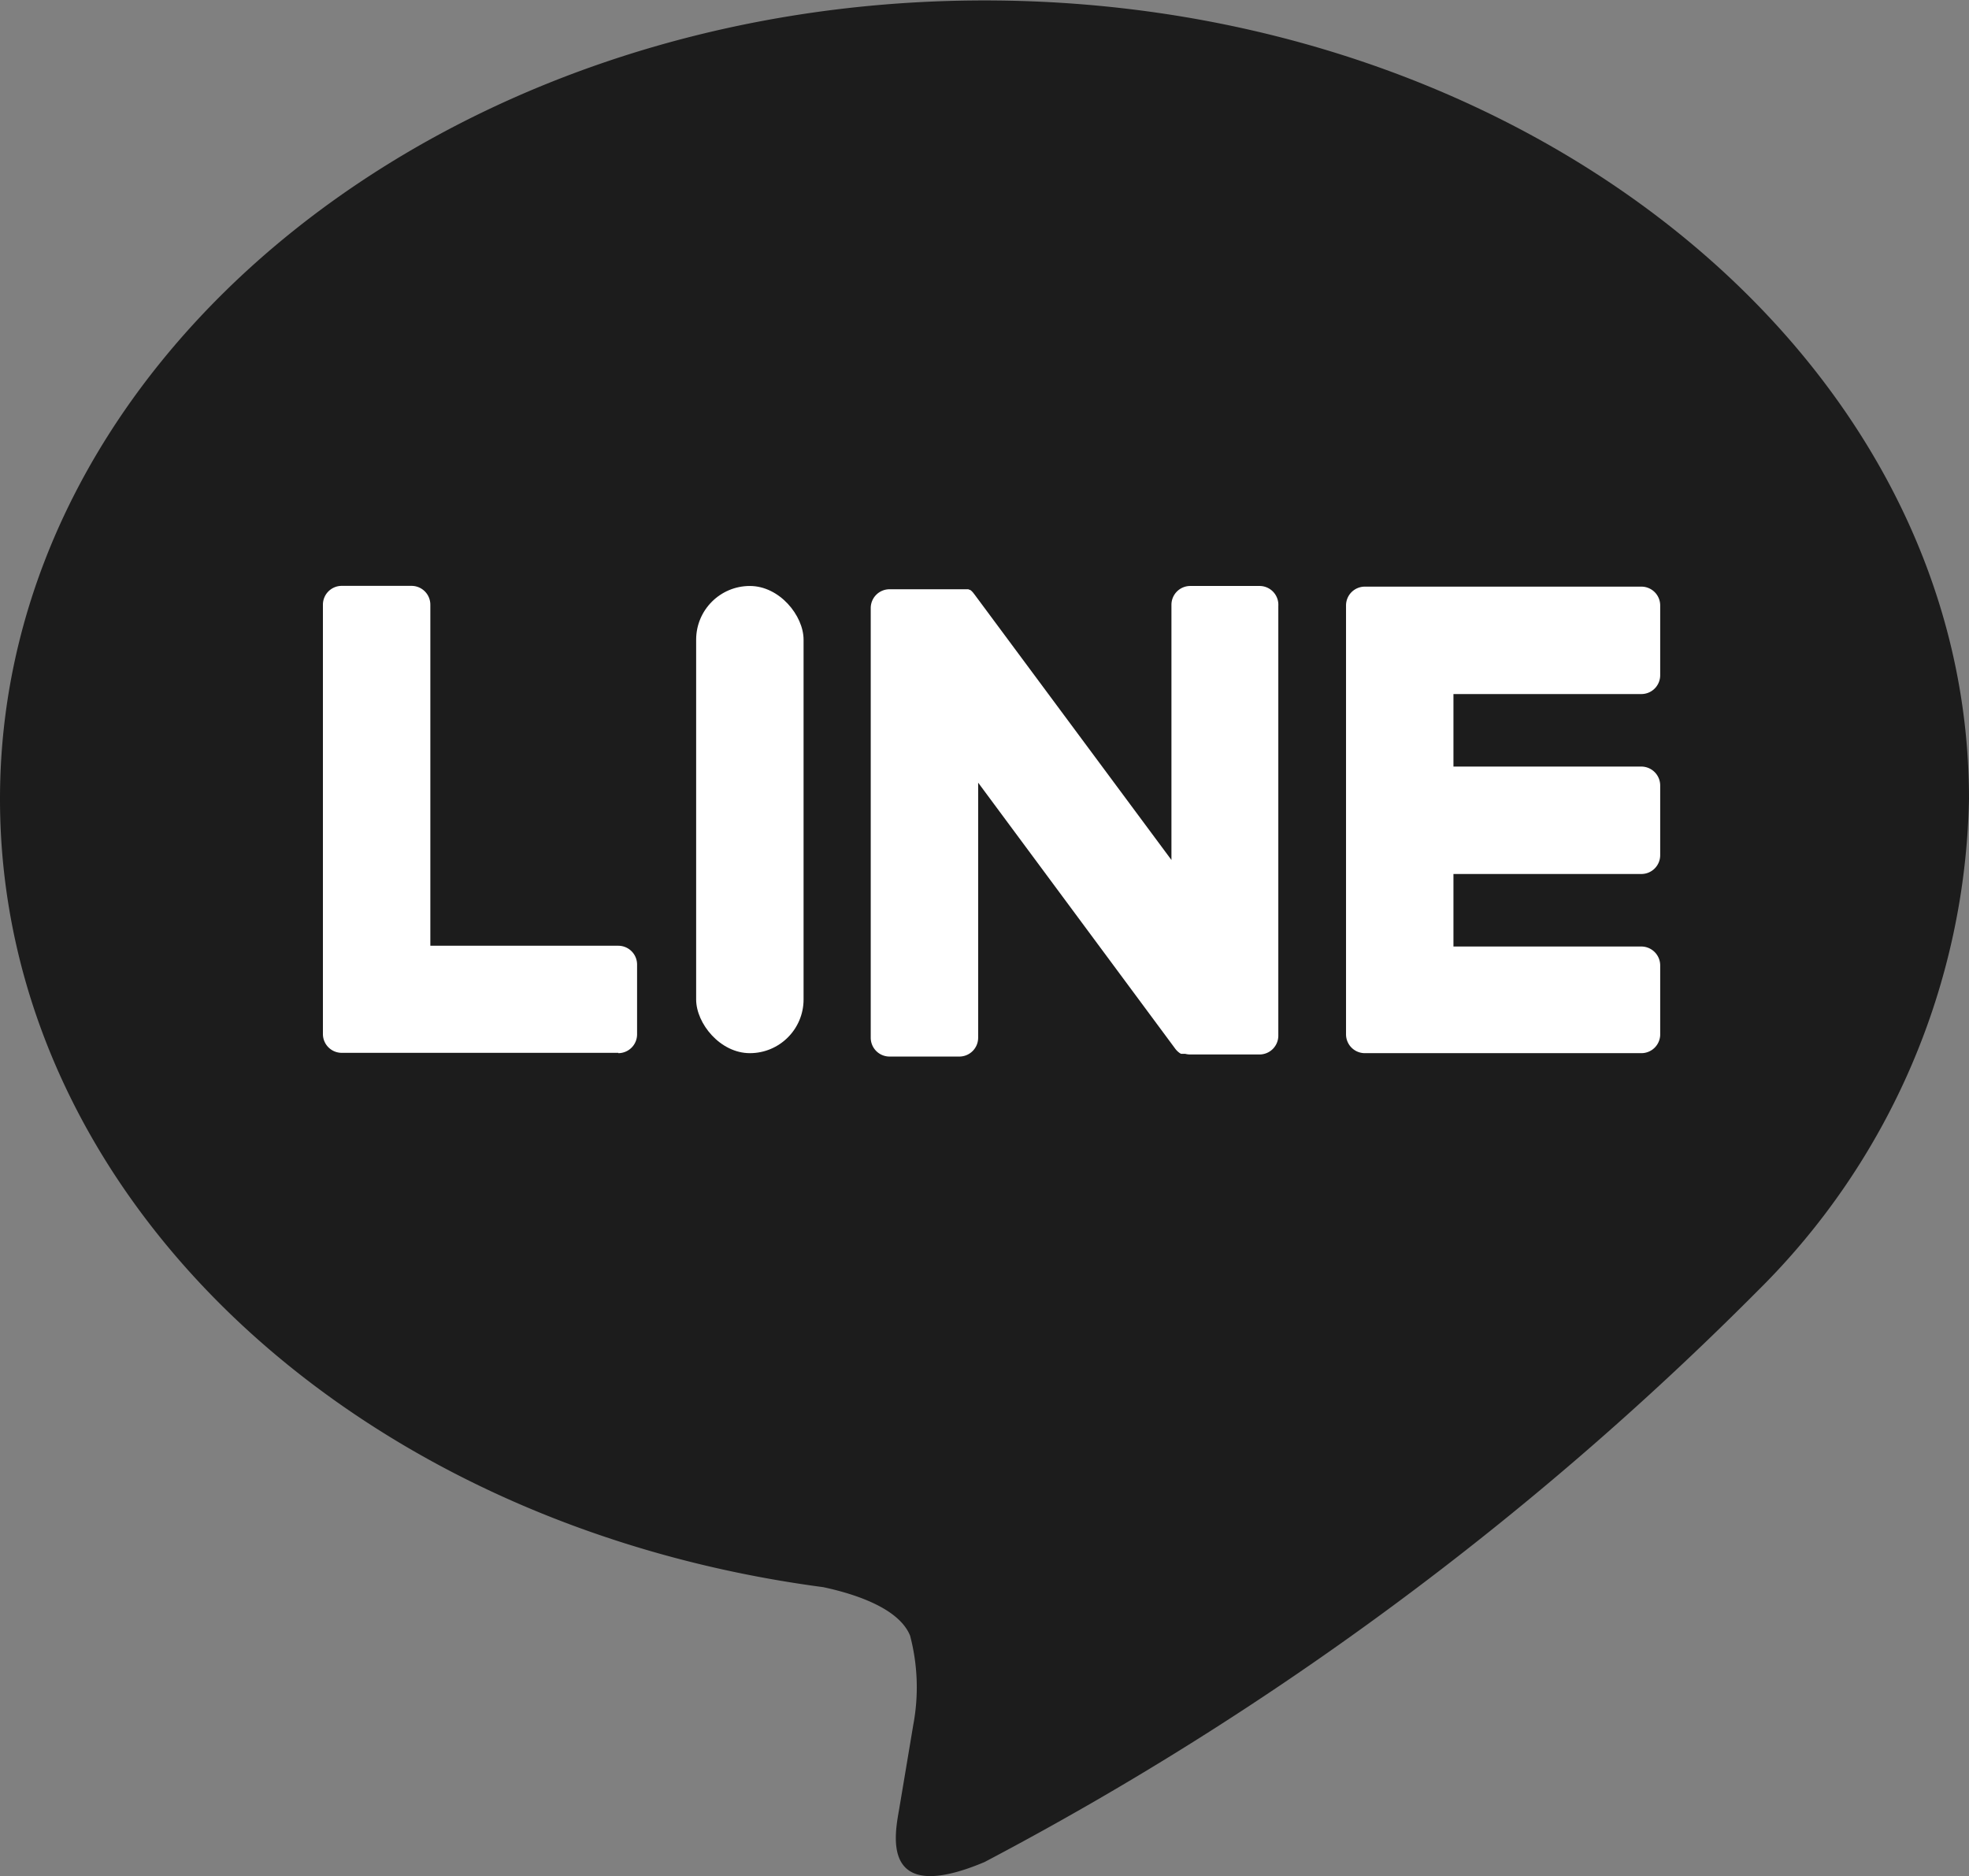
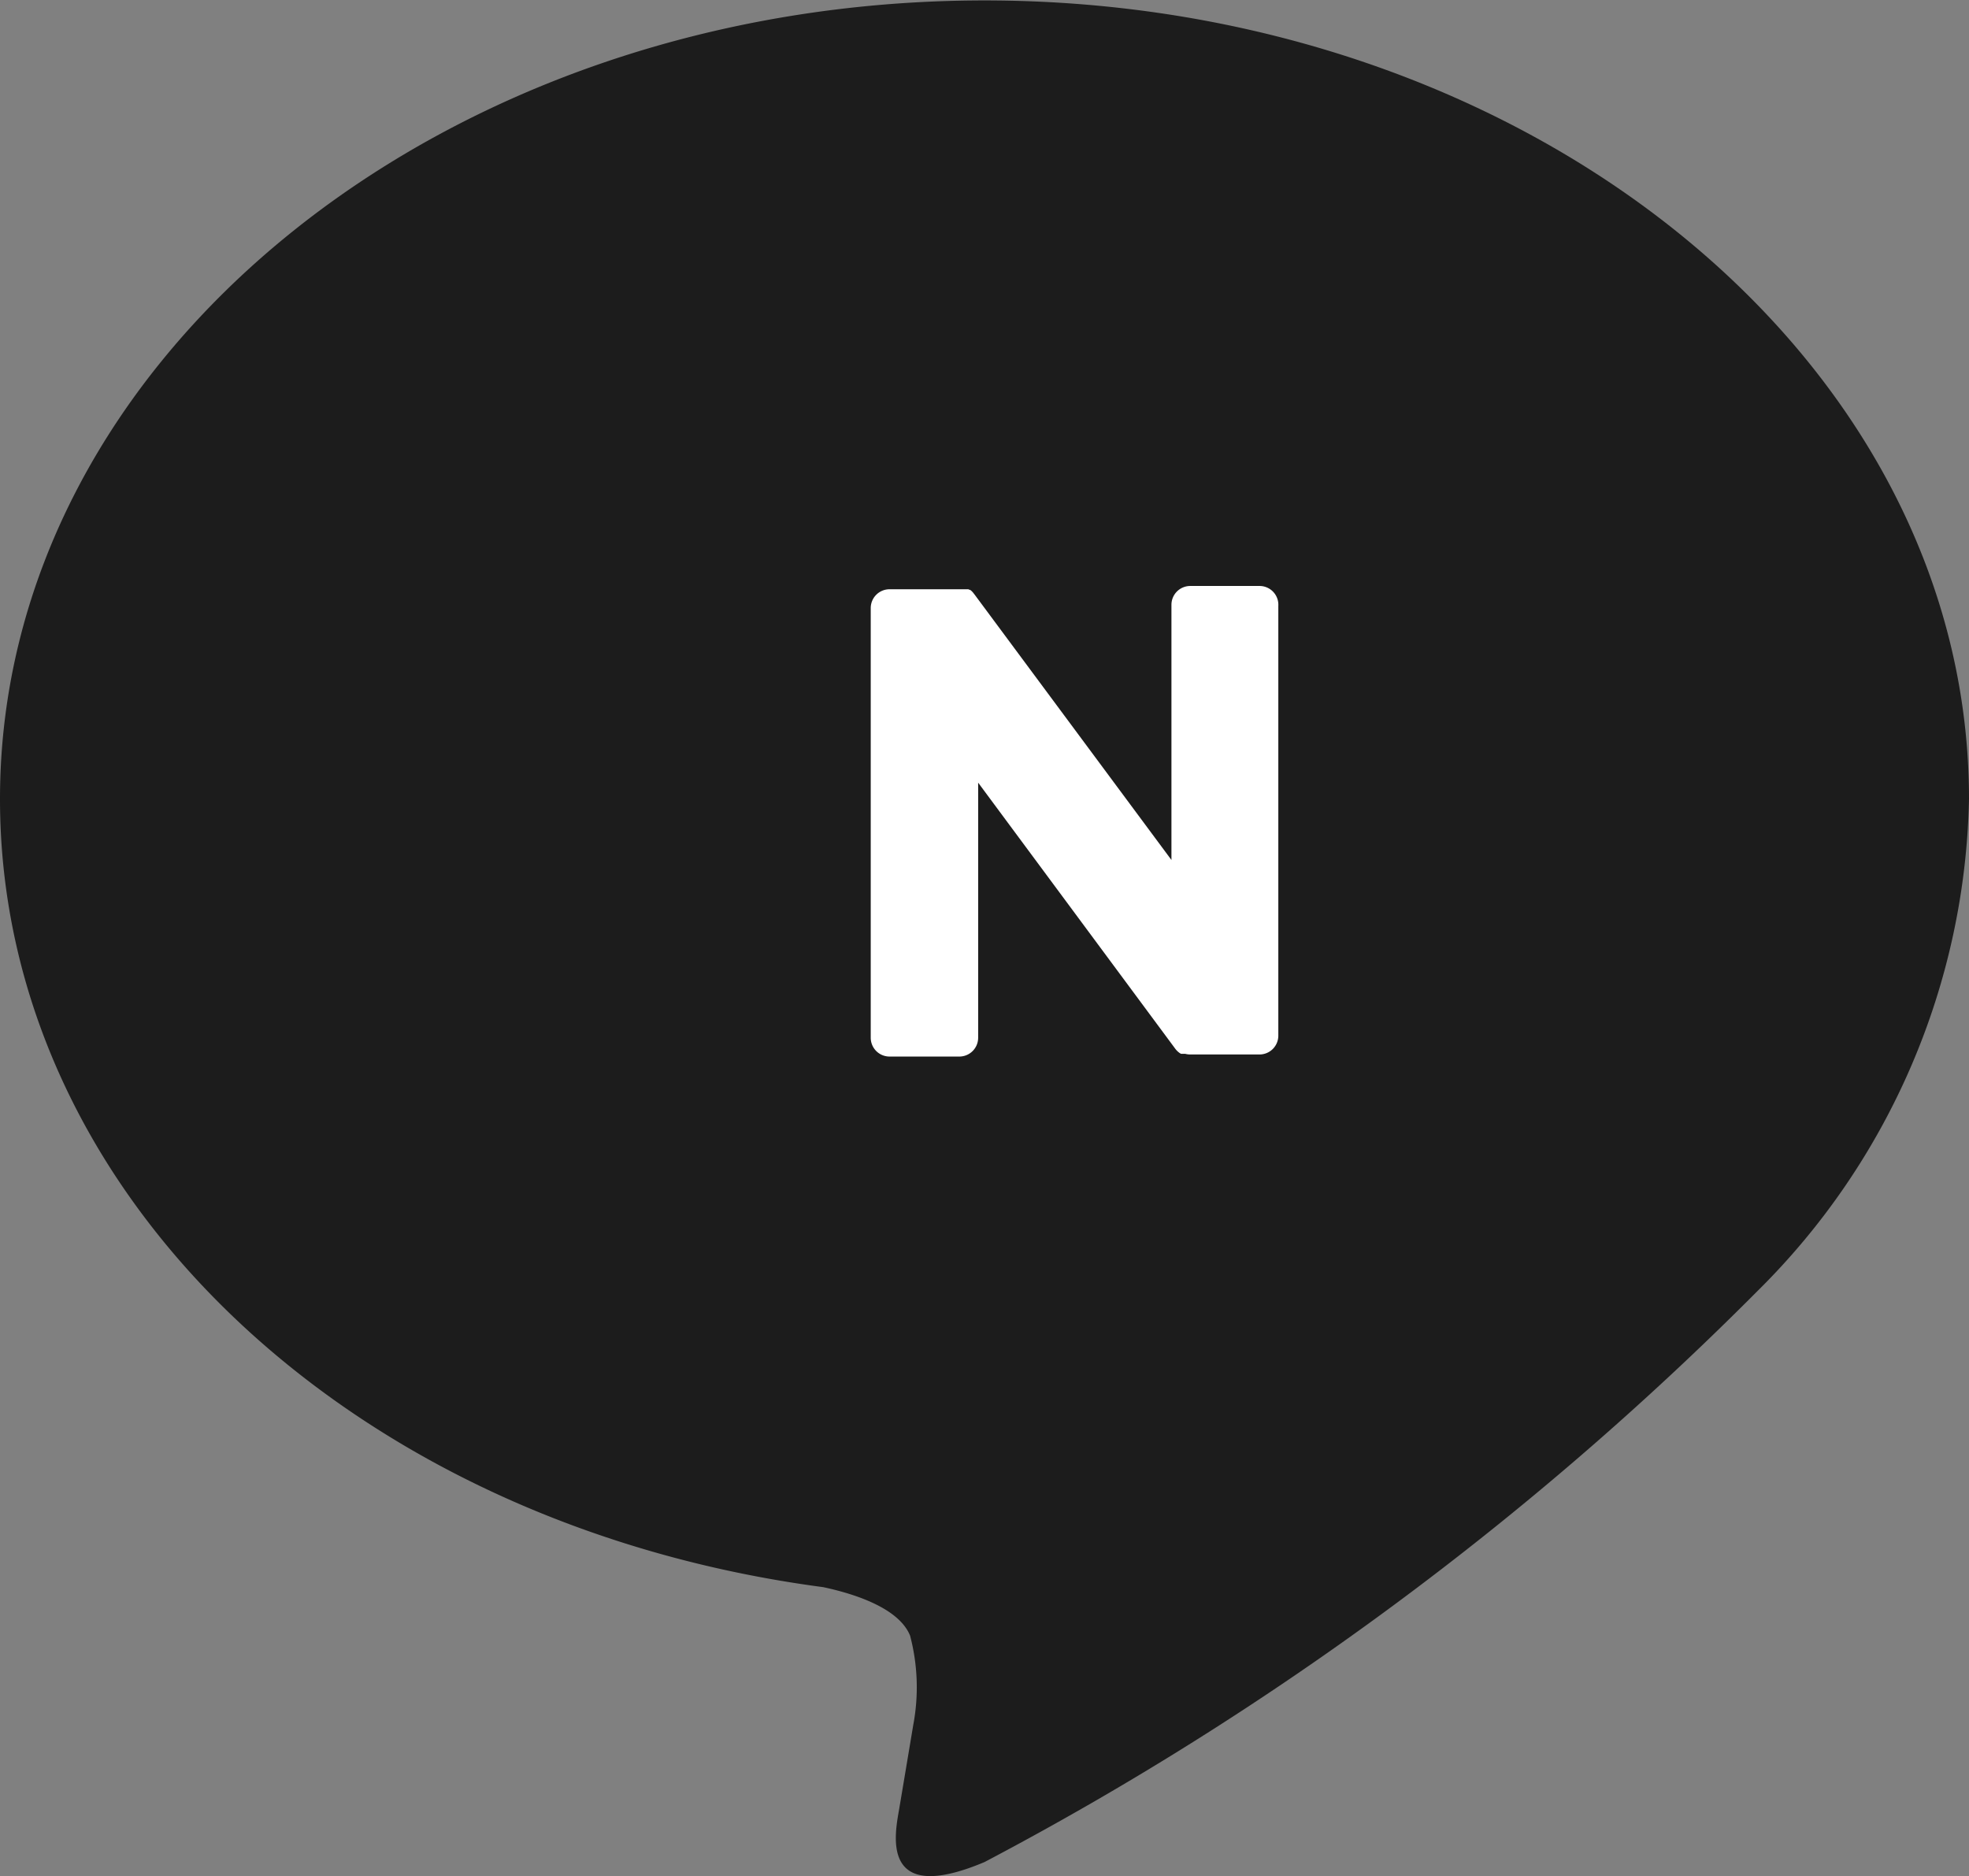
<svg xmlns="http://www.w3.org/2000/svg" height="17.151" viewBox="0 0 18 17.151" width="18">
  <rect x="0" y="0" width="18" height="17.151" fill="#808080" stroke="none" />
  <path d="m1198.785-290.541c0-4.027-4.037-7.3-9-7.3s-9 3.276-9 7.3c0 3.61 3.2 6.634 7.527 7.206.293.063.692.193.793.444a1.853 1.853 0 0 1 .029.814s-.106.635-.129.77c-.039.227-.181.89.78.485a29.062 29.062 0 0 0 7.071-5.225 6.5 6.5 0 0 0 1.929-4.494z" fill="#1c1c1c" transform="translate(-1180.785 297.845)" />
  <g fill="#fff">
-     <path d="m1329.359-230.064h-2.528a.172.172 0 0 1 -.172-.172v-3.921a.172.172 0 0 1 .172-.172h2.528a.172.172 0 0 1 .172.172v.638a.172.172 0 0 1 -.172.172h-1.718v.663h1.718a.173.173 0 0 1 .172.172v.638a.172.172 0 0 1 -.172.172h-1.718v.663h1.718a.173.173 0 0 1 .172.172v.638a.172.172 0 0 1 -.172.165z" transform="translate(-1314.354 239.692)" />
-     <path d="m1218.484-230.064a.172.172 0 0 0 .172-.172v-.638a.172.172 0 0 0 -.172-.172h-1.718v-3.118a.172.172 0 0 0 -.172-.172h-.638a.172.172 0 0 0 -.172.172v3.925a.172.172 0 0 0 .172.172h2.529z" transform="translate(-1212.832 239.692)" />
-     <rect height="4.271" rx=".491" width=".982" x="6.364" y="5.357" />
    <path d="m1278.711-234.335h-.638a.172.172 0 0 0 -.172.172v2.333l-1.8-2.427-.014-.018-.01-.011-.009-.008-.009-.006h-.005l-.009-.005h-.005-.01-.005-.011-.014-.01-.666a.172.172 0 0 0 -.172.172v3.928a.172.172 0 0 0 .172.172h.638a.172.172 0 0 0 .172-.172v-2.332l1.8 2.43a.18.18 0 0 0 .044.043l.011.006h.005.008.008.005.012a.174.174 0 0 0 .045.006h.634a.172.172 0 0 0 .172-.172v-3.928a.172.172 0 0 0 -.167-.183z" transform="translate(-1267.192 239.692)" />
  </g>
</svg>